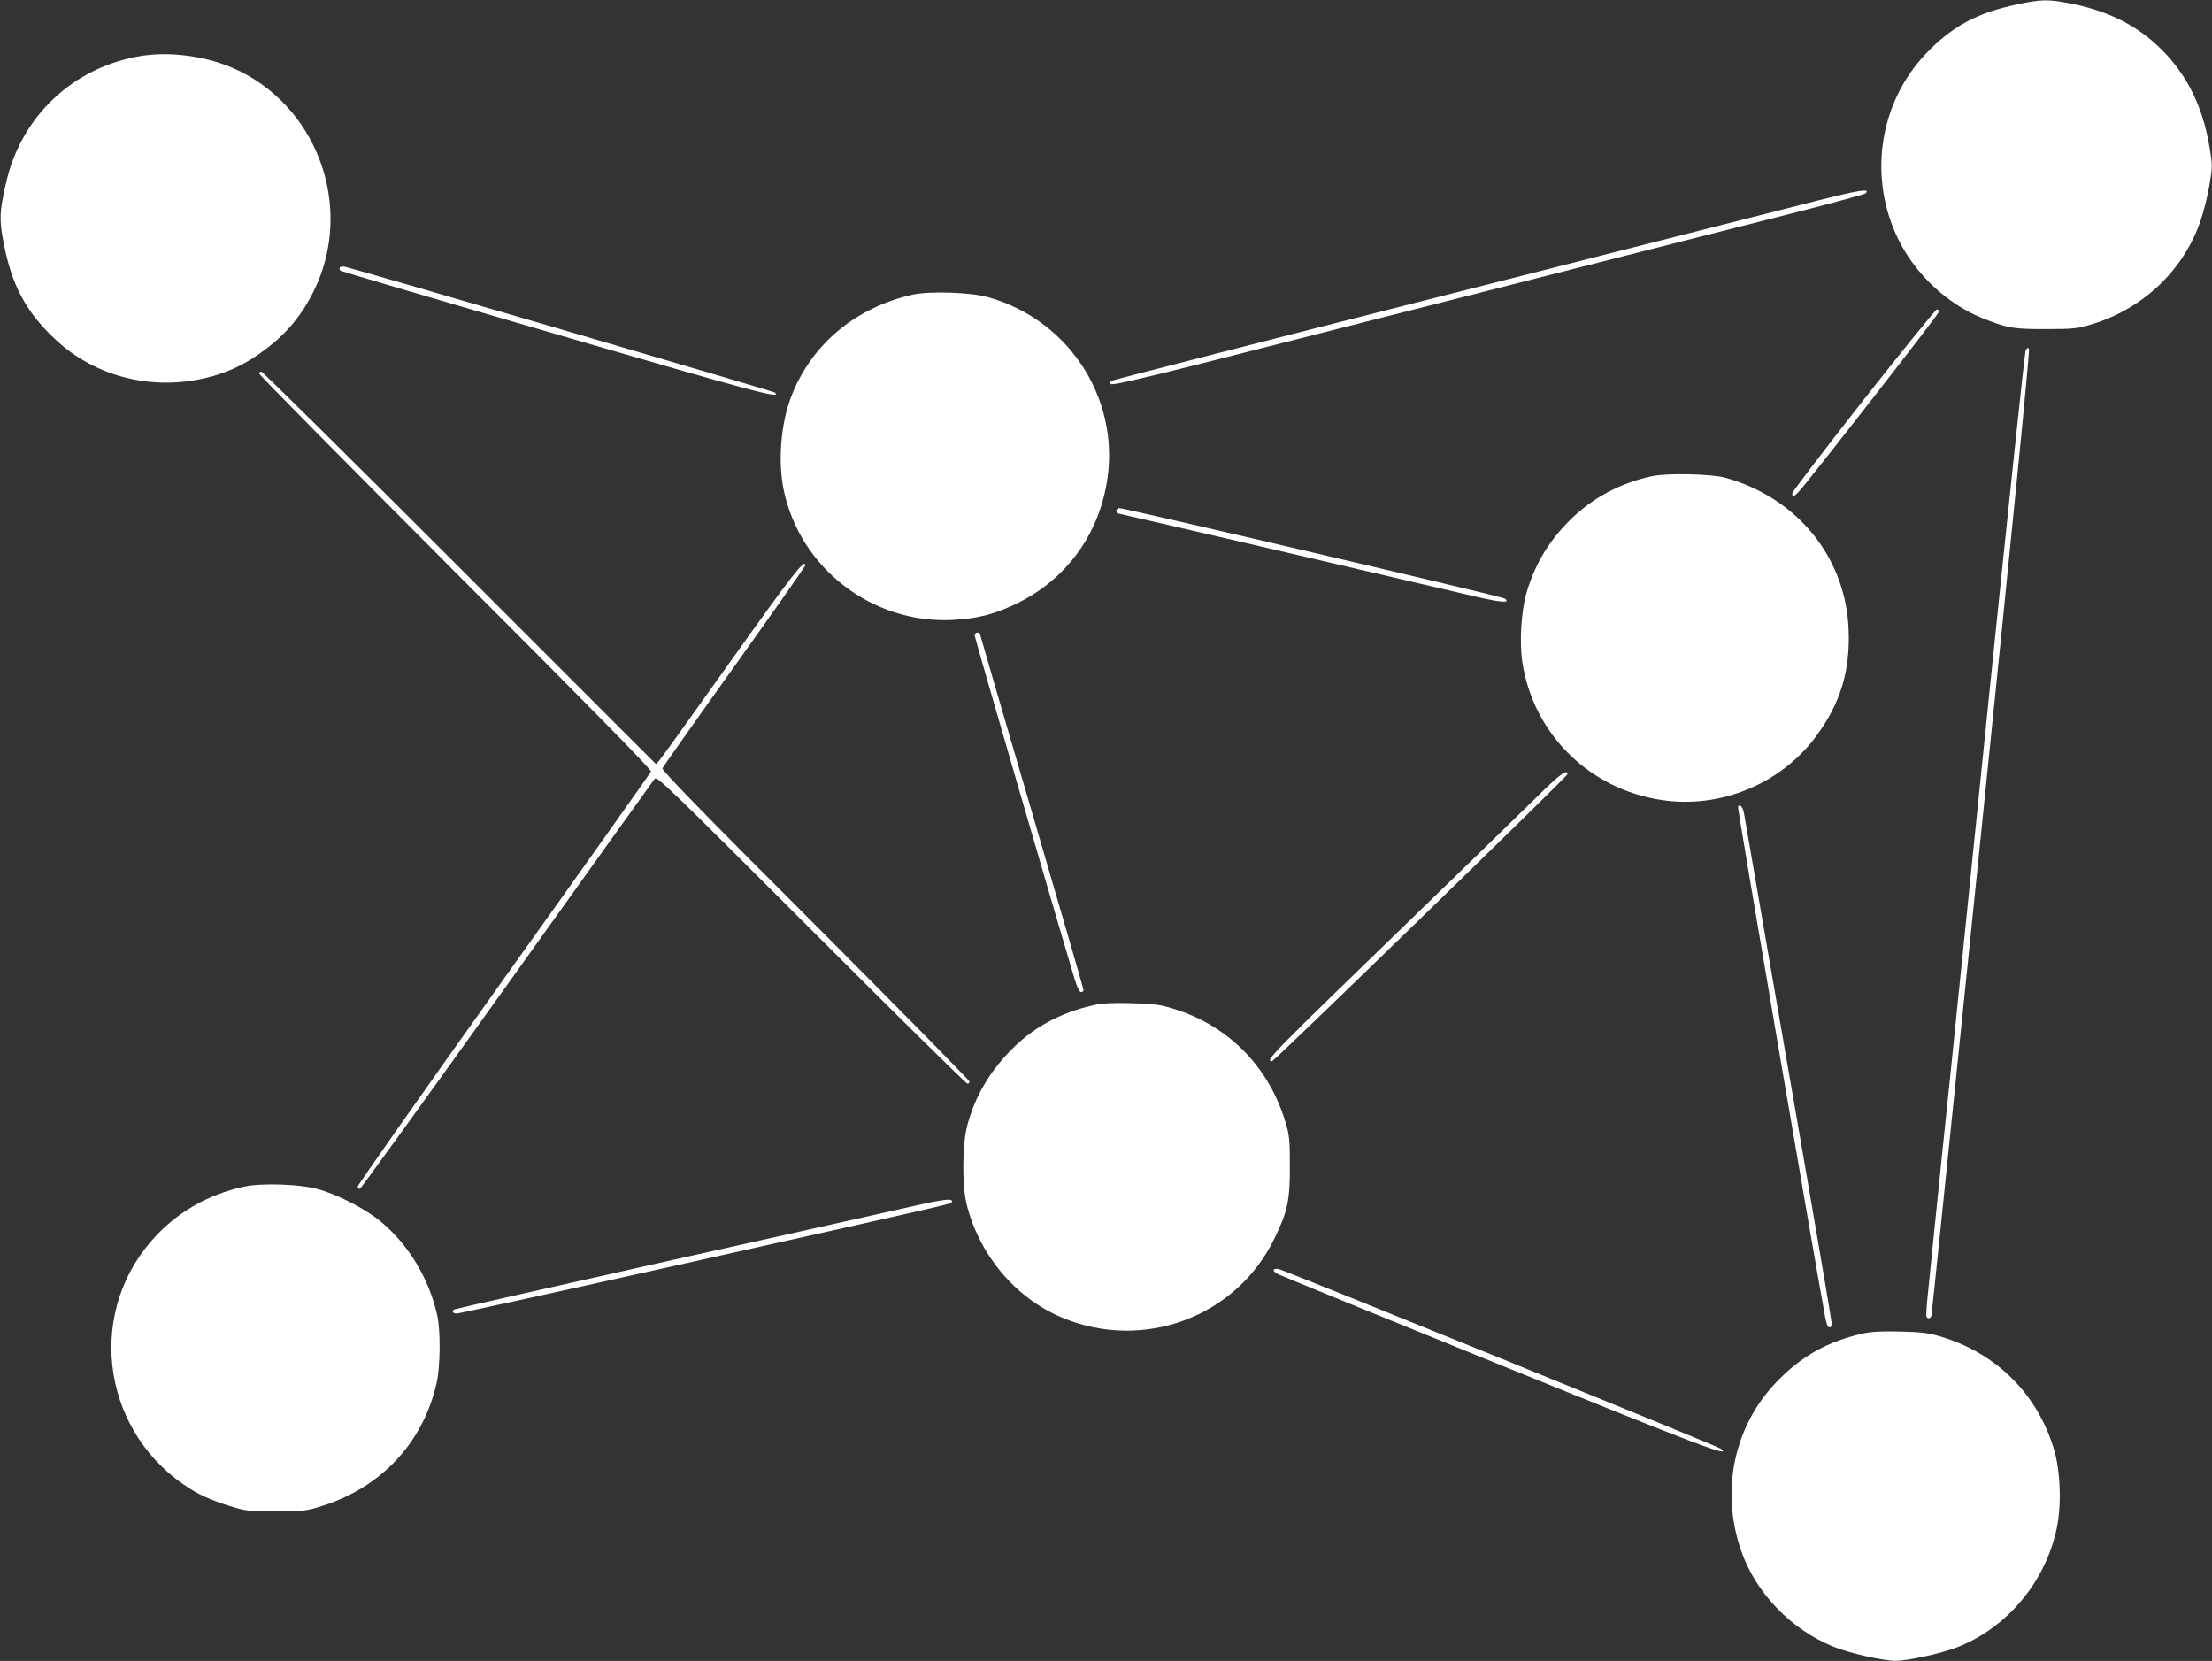
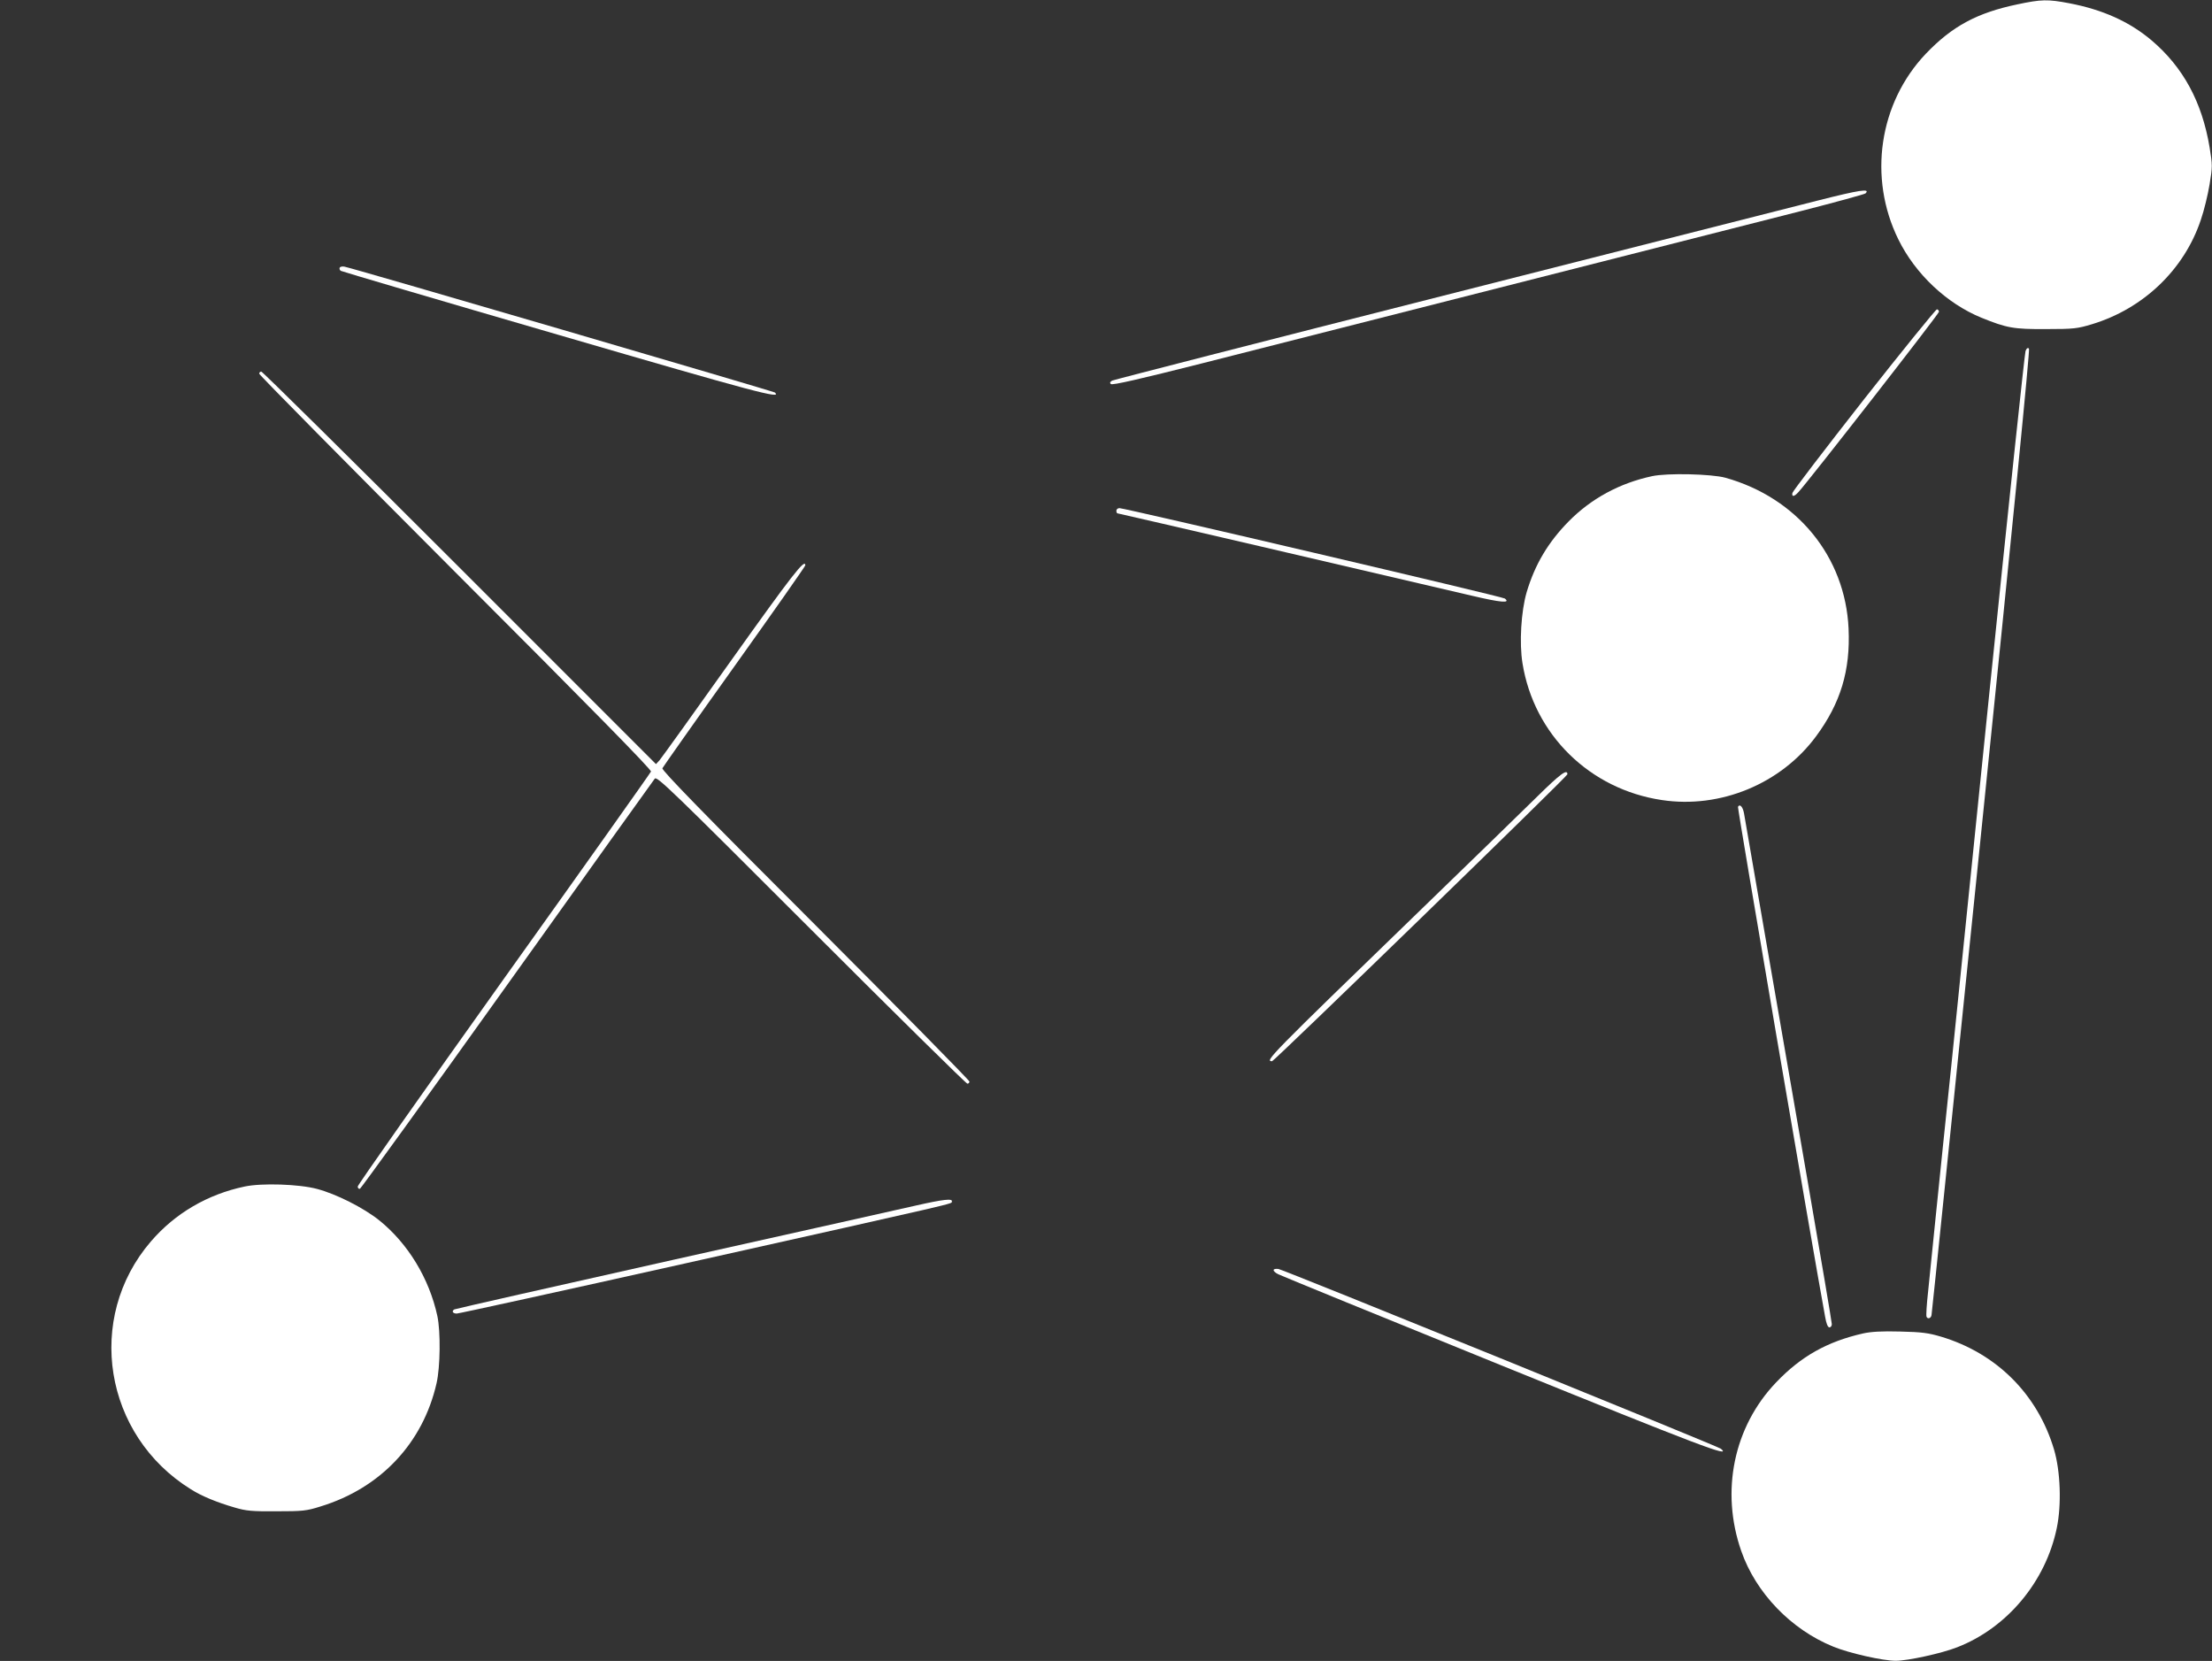
<svg xmlns="http://www.w3.org/2000/svg" version="1.0" width="1280pt" height="961pt" viewBox="0 0 1280 961" preserveAspectRatio="xMidYMid meet">
  <rect x="0" y="0" width="1280" height="961" fill="#333333" stroke="none" />
  <g transform="translate(0,961) scale(0.1,-0.1)" fill="#ffffff" stroke="none">
    <path d="M11675 9585 c-235 -49 -379 -127 -531 -286 -271 -285 -335 -717 -159 -1074 98 -200 280 -371 480 -453 148 -60 186 -67 375 -66 161 0 182 3 265 28 298 90 534 316 630 603 19 54 41 146 51 206 17 103 17 111 0 215 -44 263 -153 463 -335 618 -129 109 -283 178 -476 215 -125 24 -163 23 -300 -6z" />
-     <path d="M815 9286 c-391 -64 -693 -348 -780 -734 -38 -166 -40 -211 -15 -342 46 -245 127 -399 292 -556 241 -232 592 -314 924 -219 109 32 200 78 299 153 125 93 216 204 284 345 234 484 13 1078 -479 1287 -159 67 -363 93 -525 66z" />
    <path d="M10520 8450 c-146 -37 -1120 -285 -2165 -550 -1045 -265 -1908 -487 -1919 -492 -13 -7 -15 -13 -8 -20 8 -8 165 28 529 120 826 210 3085 784 3473 883 195 50 359 95 365 100 30 30 -34 20 -275 -41z" />
    <path d="M1966 8062 c-3 -6 -1 -14 6 -19 7 -4 573 -171 1258 -370 1153 -336 1297 -374 1254 -334 -8 7 -2430 716 -2490 728 -12 3 -25 0 -28 -5z" />
-     <path d="M5280 7905 c-333 -75 -590 -292 -704 -596 -58 -154 -75 -370 -41 -534 94 -452 511 -774 975 -752 145 7 246 33 377 97 268 131 453 371 512 667 99 486 -196 966 -679 1103 -99 29 -343 37 -440 15z" />
    <path d="M10785 7298 c-225 -287 -411 -530 -413 -540 -5 -24 10 -23 35 5 60 65 813 1031 813 1043 0 8 -6 14 -12 14 -7 -1 -197 -235 -423 -522z" />
    <path d="M11721 7579 c-5 -13 -100 -910 -211 -1994 -111 -1083 -210 -2053 -220 -2155 -11 -102 -31 -296 -45 -432 -30 -293 -70 -681 -88 -863 -8 -71 -12 -136 -9 -143 6 -16 26 -10 29 9 2 8 131 1267 288 2798 185 1805 282 2788 276 2794 -7 7 -14 2 -20 -14z" />
    <path d="M1500 7448 c0 -7 511 -524 1136 -1150 782 -782 1135 -1142 1131 -1152 -3 -8 -386 -548 -852 -1200 -465 -652 -845 -1192 -845 -1201 0 -9 6 -15 13 -13 6 3 390 533 852 1180 462 647 846 1183 854 1193 13 15 99 -68 905 -874 490 -490 897 -891 904 -891 6 0 12 6 12 12 0 7 -401 414 -891 905 -652 651 -890 896 -886 908 4 8 191 274 417 590 225 315 410 579 410 584 0 43 -76 -55 -426 -546 -218 -307 -406 -568 -417 -581 l-21 -23 -1136 1136 c-624 624 -1141 1135 -1148 1135 -6 0 -12 -5 -12 -12z" />
    <path d="M9560 6855 c-187 -40 -352 -129 -483 -262 -119 -121 -195 -249 -243 -410 -32 -110 -43 -294 -24 -410 66 -413 389 -730 807 -792 338 -51 689 94 892 369 142 192 199 381 188 623 -19 416 -298 757 -713 873 -81 22 -336 28 -424 9z" />
    <path d="M6460 6655 c0 -8 3 -15 6 -15 6 0 1499 -347 2048 -476 173 -41 229 -45 194 -17 -13 11 -2199 523 -2230 523 -10 0 -18 -7 -18 -15z" />
-     <path d="M5640 5933 c0 -13 471 -1630 576 -1980 16 -54 30 -83 40 -83 8 0 14 5 14 12 0 6 -135 471 -300 1034 -165 562 -300 1025 -300 1028 0 3 -7 6 -15 6 -8 0 -15 -8 -15 -17z" />
    <path d="M8892 4998 c-86 -85 -391 -381 -677 -658 -877 -849 -897 -870 -854 -870 12 0 1709 1648 1709 1660 0 33 -40 4 -178 -132z" />
    <path d="M10057 4942 c-4 -6 435 -2576 504 -2949 7 -42 16 -63 25 -63 8 0 14 8 14 19 0 10 -65 396 -145 857 -80 461 -193 1114 -251 1449 -58 336 -108 628 -112 649 -7 38 -24 57 -35 38z" />
-     <path d="M6331 3795 c-200 -45 -360 -133 -492 -272 -121 -127 -197 -261 -241 -421 -30 -108 -32 -353 -4 -462 74 -292 280 -537 546 -651 472 -201 1014 -1 1235 456 76 155 90 223 89 420 0 155 -3 178 -27 258 -99 322 -334 557 -654 653 -74 22 -111 27 -238 30 -106 3 -169 -1 -214 -11z" />
    <path d="M1416 2745 c-215 -45 -403 -155 -543 -318 -382 -444 -272 -1122 232 -1434 63 -40 152 -76 252 -105 67 -20 101 -23 243 -22 151 0 173 2 255 28 347 106 592 366 671 712 22 95 24 299 5 389 -47 218 -170 420 -336 554 -91 73 -250 153 -360 182 -104 28 -320 35 -419 14z" />
    <path d="M5300 2635 c-80 -18 -712 -160 -1404 -314 -692 -155 -1263 -284 -1267 -287 -17 -10 -9 -24 14 -24 12 0 605 130 1317 289 1642 367 1543 344 1548 359 6 19 -49 13 -208 -23z" />
    <path d="M7370 2261 c0 -6 12 -17 28 -24 15 -8 595 -245 1290 -527 1156 -469 1336 -537 1270 -482 -19 15 -2527 1034 -2560 1040 -17 2 -28 0 -28 -7z" />
    <path d="M10781 1895 c-207 -47 -359 -132 -503 -283 -246 -257 -323 -630 -202 -976 84 -242 288 -454 532 -553 92 -38 288 -82 362 -82 69 0 266 43 355 78 289 112 513 380 577 691 28 135 21 328 -16 453 -95 320 -333 557 -653 653 -74 22 -111 27 -238 30 -106 3 -169 -1 -214 -11z" />
  </g>
</svg>